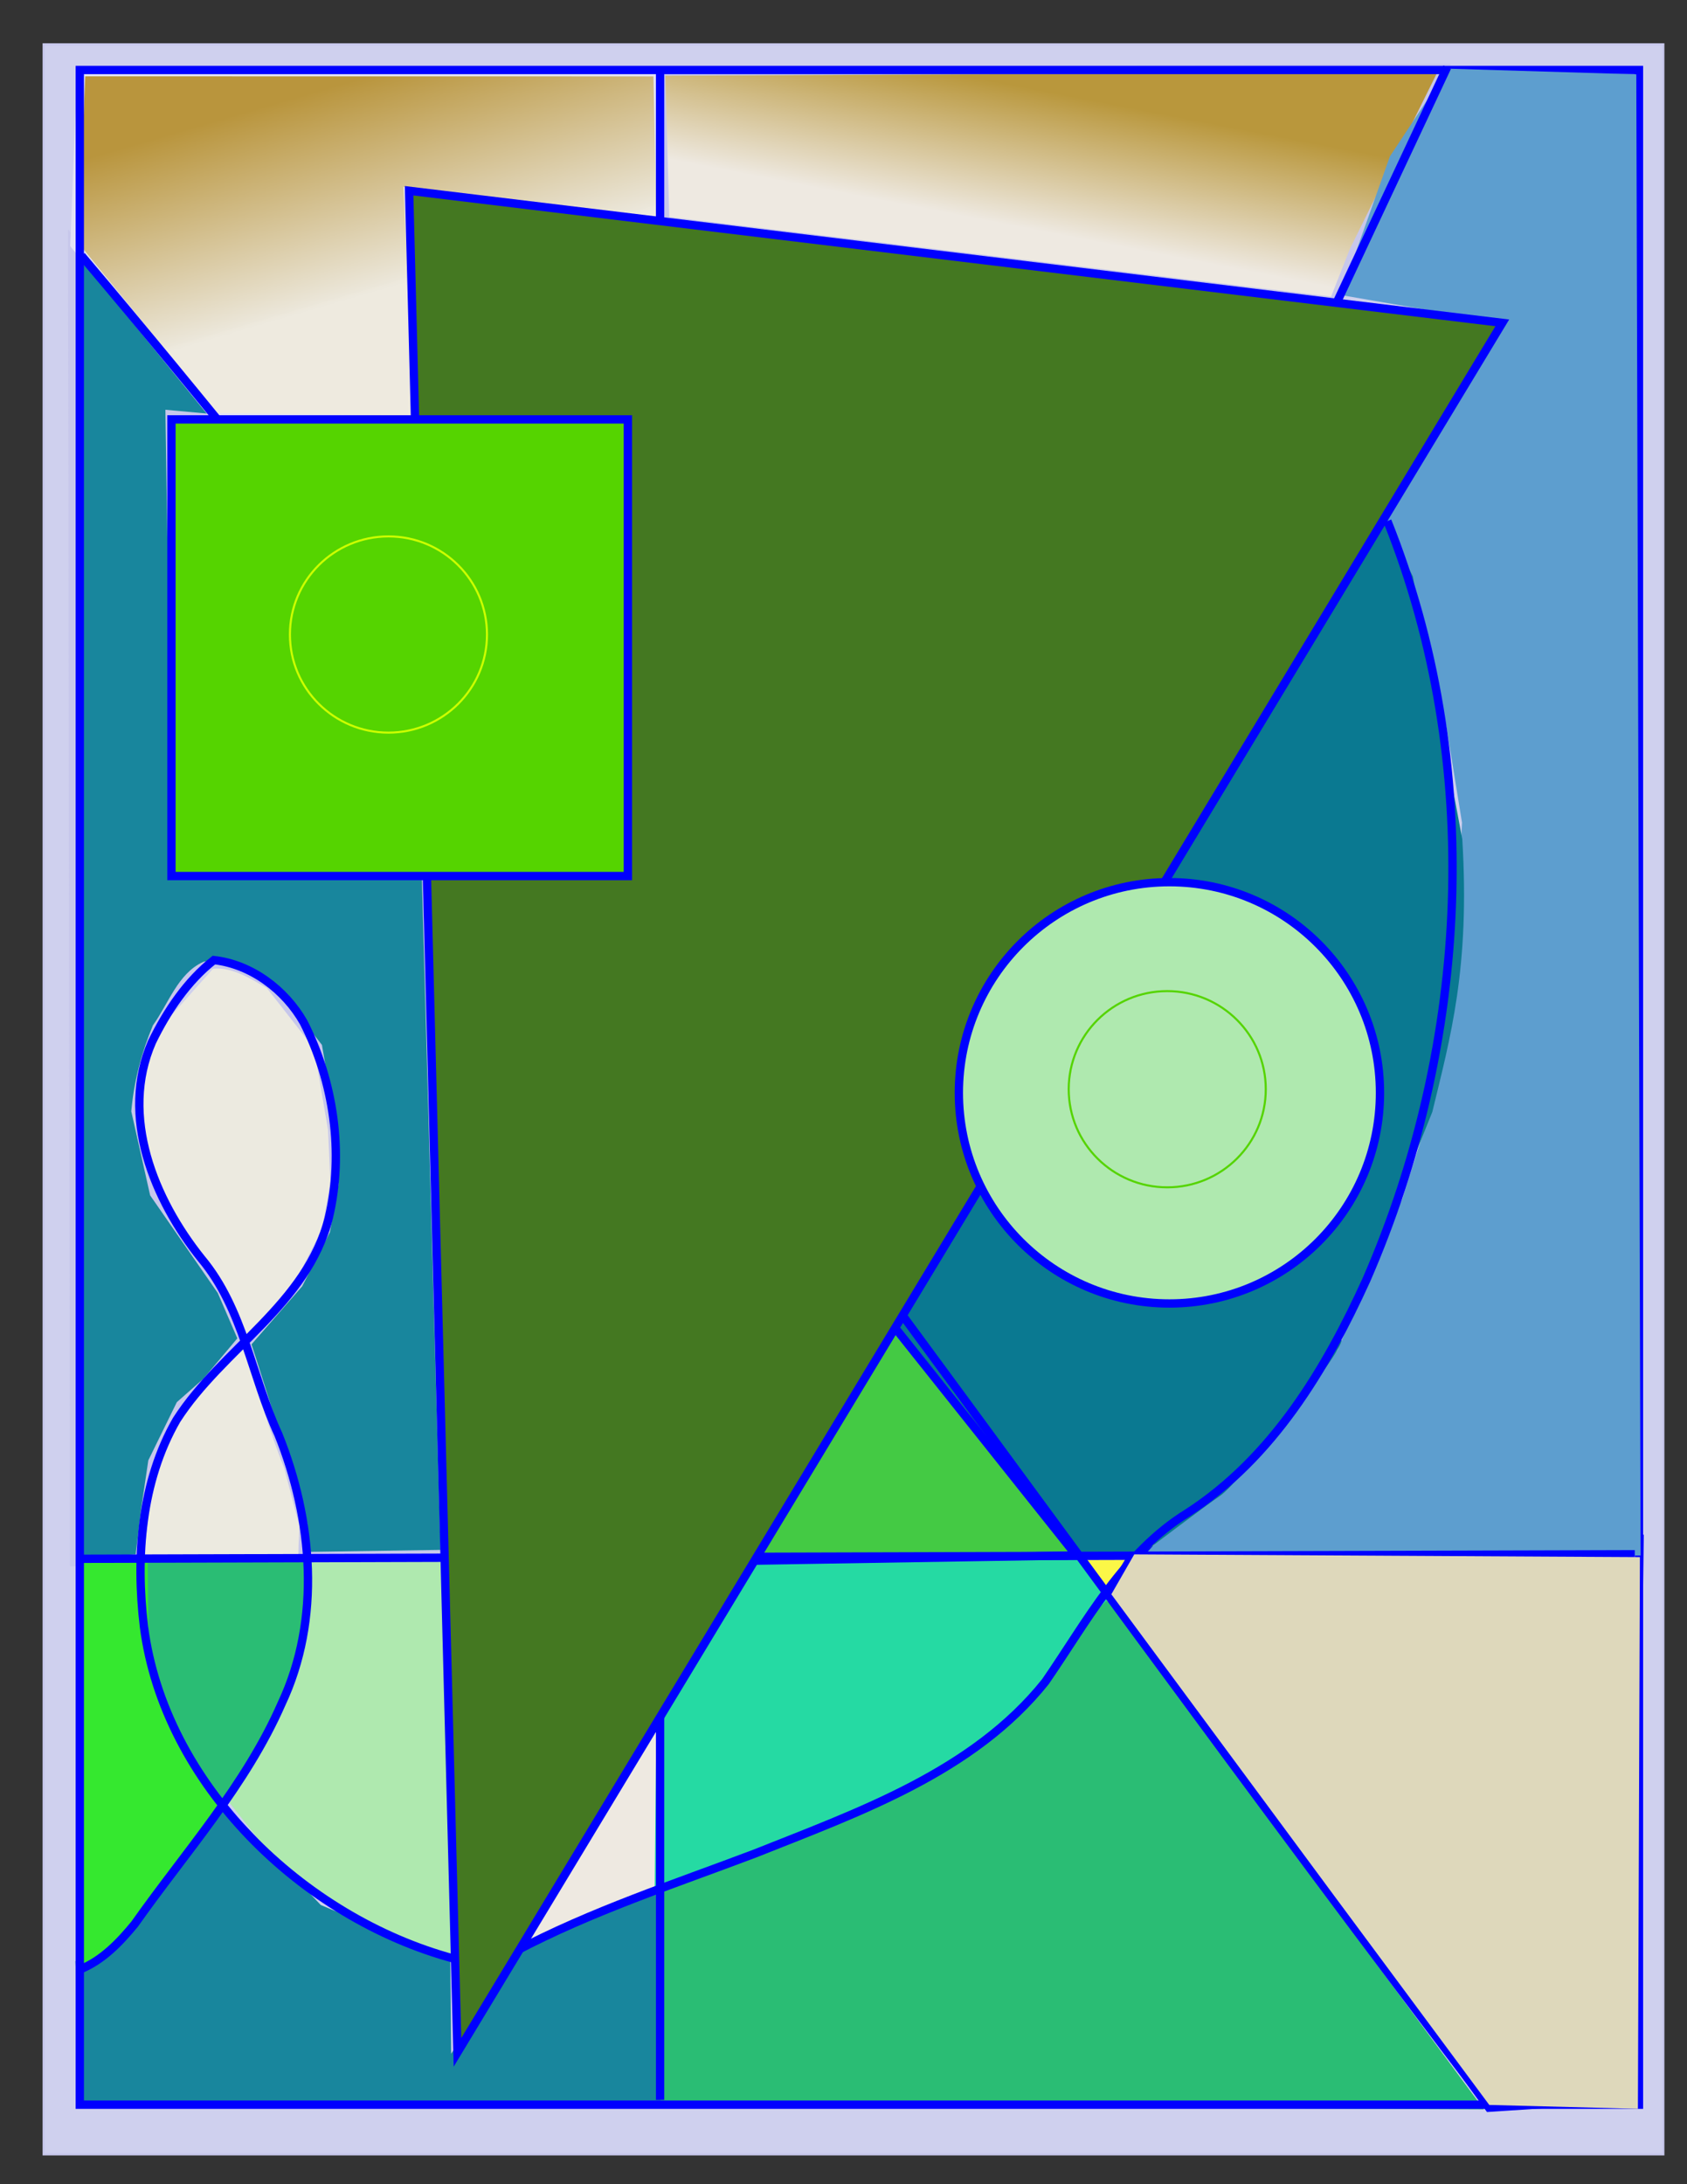
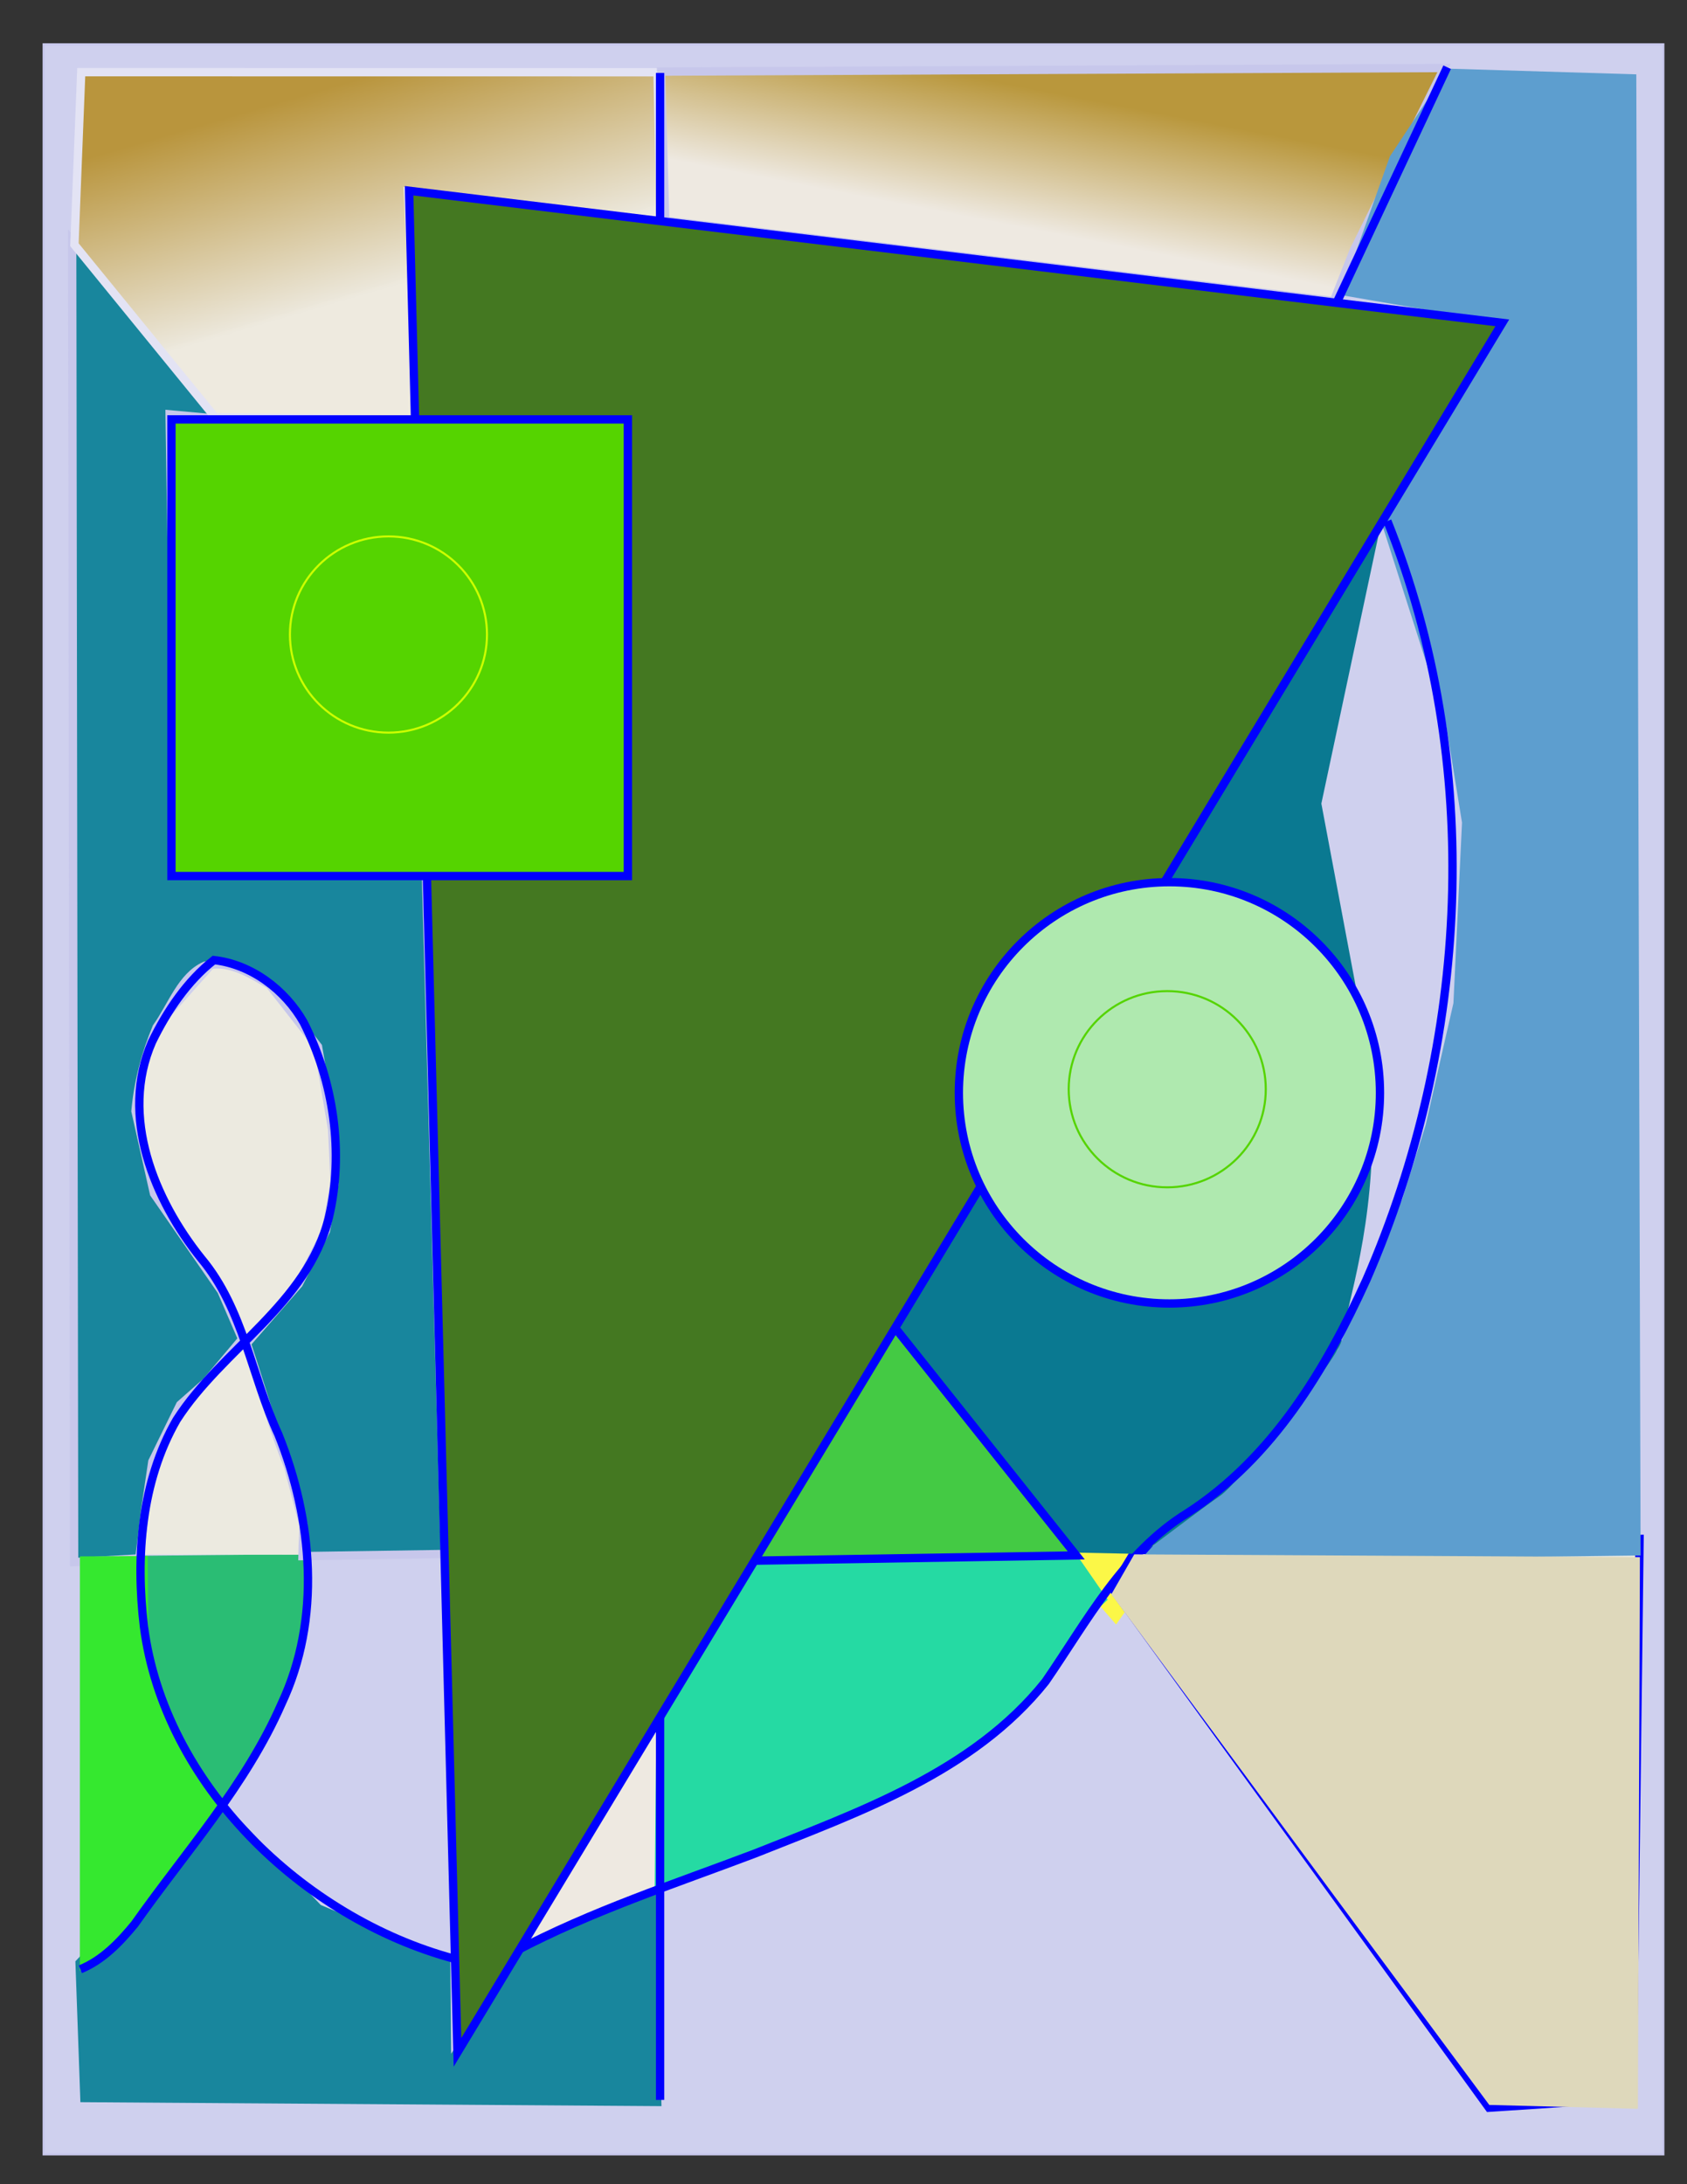
<svg xmlns="http://www.w3.org/2000/svg" xmlns:ns1="http://www.inkscape.org/namespaces/inkscape" xmlns:ns2="http://sodipodi.sourceforge.net/DTD/sodipodi-0.dtd" xmlns:xlink="http://www.w3.org/1999/xlink" width="8.5in" height="11in" viewBox="0 0 215.9 279.4" version="1.1" id="svg2778" ns1:version="1.2.2 (b0a8486541, 2022-12-01)" ns2:docname="abMIREshapes.svg">
  <rect x="0" y="0" width="215.9" height="279.4" fill="#333333" stroke="none" />
  <ns2:namedview id="namedview2780" pagecolor="#ffffff" bordercolor="#666666" borderopacity="1.0" ns1:showpageshadow="2" ns1:pageopacity="0.0" ns1:pagecheckerboard="0" ns1:deskcolor="#d1d1d1" ns1:document-units="mm" showgrid="false" ns1:zoom="0.35984849" ns1:cx="-455.74737" ns1:cy="597.47368" ns1:window-width="1920" ns1:window-height="1011" ns1:window-x="0" ns1:window-y="0" ns1:window-maximized="1" ns1:current-layer="layer1" />
  <defs id="defs2775">
    <linearGradient ns1:collect="always" id="linearGradient9570">
      <stop style="stop-color:#b9973c;stop-opacity:1;" offset="0" id="stop9566" />
      <stop style="stop-color:#eee9e1;stop-opacity:1;" offset="1" id="stop9568" />
    </linearGradient>
    <linearGradient ns1:collect="always" id="linearGradient8925">
      <stop style="stop-color:#b9953d;stop-opacity:1;" offset="0" id="stop8921" />
      <stop style="stop-color:#ede9de;stop-opacity:0.998;" offset="1" id="stop8923" />
    </linearGradient>
    <linearGradient ns1:collect="always" xlink:href="#linearGradient8925" id="linearGradient8927" x1="43.984" y1="10.657" x2="51.455" y2="36.261" gradientUnits="userSpaceOnUse" />
    <linearGradient ns1:collect="always" xlink:href="#linearGradient9570" id="linearGradient9572" x1="140.214" y1="12.891" x2="136.853" y2="30.291" gradientUnits="userSpaceOnUse" />
  </defs>
  <g ns1:label="Layer 1" ns1:groupmode="layer" id="layer1">
    <rect style="fill:#cfd0ee;fill-opacity:1;fill-rule:evenodd;stroke:#c7c7eb;stroke-width:0.265;stroke-opacity:1" id="rect7922" width="207.293" height="269.921" x="5.582" y="5.667" />
    <path style="fill:#eee9e1;fill-opacity:1;stroke:none;stroke-width:1.065;stroke-dasharray:none;stroke-opacity:1;paint-order:stroke markers fill;stop-color:#000000" d="m 85.196,219.477 -0.337,23.468 -17.926,6.093 z" id="path14931" />
-     <path style="fill:#afe9af;fill-opacity:1;stroke:none;stroke-width:1.065;stroke-dasharray:none;stroke-opacity:1;paint-order:stroke markers fill;stop-color:#000000" d="m 39.021,199.594 18.221,-0.286 0.685,51.131 -9.721,-3.543 -8.342,-4.683 -4.906,-4.593 -5.579,-6.992 3.945,-8.529 5.199,-9.32 z" id="path14875" />
    <path style="fill:#18869d;fill-opacity:1;stroke:none;stroke-width:1.065;stroke-dasharray:none;stroke-opacity:1;paint-order:stroke markers fill;stop-color:#000000" d="m 9.647,250.888 0.642,18.02 74.365,0.508 -0.625,-27.957 -17.096,7.447 -9.195,13.805 -0.108,-11.822 -6.877,-3.128 -9.706,-4.078 -12.314,-12.96 z" id="path14597" />
    <path style="fill:#2abd74;fill-opacity:1;stroke:none;stroke-width:1.065;stroke-dasharray:none;stroke-opacity:1;paint-order:stroke markers fill;stop-color:#000000" d="m 20.023,215.798 -2.106,-9.025 -0.158,-7.756 21.197,-0.206 0.325,5.475 -1.098,8.104 -1.488,5.075 -2.643,4.542 -4.007,5.895 -1.584,3.337 -2.023,-2.318 -3.971,-6.816 z" id="path13538" />
    <path style="fill:#fbf747;fill-opacity:1;stroke:none;stroke-width:1.065;stroke-dasharray:none;stroke-opacity:1;paint-order:stroke markers fill;stop-color:#000000" d="m 134.301,197.961 8.533,9.844 7.27,-10.286 z" id="path11122" />
-     <path style="fill:#2abd74;fill-opacity:1;stroke:none;stroke-width:1.065;stroke-dasharray:none;stroke-opacity:1;paint-order:stroke markers fill;stop-color:#000000" d="m 84.65,242.349 -0.118,27.001 105.369,0.479 -47.88,-64.796 -0.683,-0.449 -2.91,3.352 -4.008,6.549 -4.312,4.893 -6.228,4.71 -6.5,4.219 -8.745,4.231 -7.934,3.135 -8.69,2.578 -7.164,3.451 -1.02,0.783" id="path13068" />
    <path style="fill:#25daa3;fill-opacity:1;stroke:none;stroke-width:1.065;stroke-dasharray:none;stroke-opacity:1;paint-order:stroke markers fill;stop-color:#000000" d="m 83.991,220.101 12.461,-20.973 41.184,-0.466 4.133,5.971 -3.206,2.972 -3.889,5.598 -3.673,4.825 -7.91,7.177 -18.316,8.792 -13.027,5.12 -7.97,2.826 z" id="path11284" />
    <path style="fill:#eceae0;fill-opacity:1;stroke:#0000ff;stroke-width:1.065;stroke-dasharray:none;stroke-opacity:1;paint-order:stroke markers fill;stop-color:#000000" d="m 208.932,268.403 0.896,-71.539 -64.506,1.446 -2.93,4.87 48.17,66.439 z" id="path11066" />
    <path style="fill:#eceae0;fill-opacity:1;stroke:none;stroke-width:1.065;stroke-dasharray:none;stroke-opacity:1;paint-order:stroke markers fill;stop-color:#000000" d="m 28.27,122.792 -11.839,13.269 2.212,17.506 7.166,14.162 -4.36,9.449 -4.621,13.055 -0.316,8.629 25.099,0.021 -3.696,-23.121 c 0,0 6.166,-7.976 7.941,-12.907 1.775,-4.931 4.073,-27.179 4.073,-27.179 z" id="path10308" ns2:nodetypes="cccccccccscc" />
    <path style="fill:#18869d;fill-opacity:1;stroke:#c7c7eb;stroke-width:1.065;stroke-dasharray:none;stroke-opacity:1;paint-order:stroke markers fill;stop-color:#000000" d="m 9.237,30.745 0.247,169.077 8.349,-0.473 0.725,-6.047 0.938,-6.334 3.564,-7.273 3.349,-2.952 4.584,-5.453 -2.66,-6.156 -8.621,-12.44 -2.375,-10.567 c 0.363,-3.94 1.352,-7.447 2.7,-10.706 1.966,-2.754 3.172,-6.534 6.178,-7.882 3.07,-0.704 5.467,0.788 8.286,2.437 l 6.199,7.911 1.815,10.592 0.304,6.804 -1.108,6.168 -3.485,6.795 -6.637,7.599 c 1.664,5.021 3.311,10.868 5.287,15.755 l 1.959,7.493 -0.122,3.965 18.206,-0.273 -2.411,-86.945 c -11.456,0.038 -28.631,0.077 -31.905,0.115 L 21.709,53.001 28.484,53.62 C 23.204,46.992 17.505,39.997 9.237,30.745 Z" id="path9574" ns2:nodetypes="ccccccccccccccccccccccccccccc" />
    <path style="fill:url(#linearGradient8927);fill-opacity:1;stroke:#e3e3f4;stroke-width:1.065;stroke-dasharray:none;stroke-opacity:1;paint-order:stroke markers fill;stop-color:#000000" d="M 9.524,31.306 10.396,9.232 84.145,9.242 84.544,28.383 52.197,24.511 53.583,53.708 27.513,53.358 Z" id="path7978" ns2:nodetypes="cccccccc" />
    <path style="fill:url(#linearGradient9572);fill-opacity:1;stroke:#c7c7eb;stroke-width:1.065;stroke-dasharray:none;stroke-opacity:1;paint-order:stroke markers fill;stop-color:#000000" d="M 85.133,28.223 84.607,9.161 184.816,8.699 173.245,32.054 l -2.551,6.465 z" id="path9564" ns2:nodetypes="cccccc" />
    <path style="fill:#35e82f;fill-opacity:1;stroke:none;stroke-width:1.065;stroke-dasharray:none;stroke-opacity:1;paint-order:stroke markers fill;stop-color:#000000" d="m 10.225,199.093 -0.004,53.009 3.344,-1.695 4.179,-5.199 4.898,-6.824 5.596,-7.556 -5.228,-7.354 -3.992,-10.741 -0.119,-13.691 z" id="path14079" />
-     <rect style="fill:none;fill-rule:evenodd;stroke-width:1.065;stroke:#0000ff;stroke-dasharray:none" id="rect4766" width="199.541" height="260.277" x="10.211" y="8.953" />
    <path style="fill:#5d9ecf;fill-opacity:1;stroke:none;stroke-width:1.065;stroke-dasharray:none;paint-order:stroke markers fill;stop-color:#000000" d="m 185.299,8.782 -7.424,11.226 -6.299,17.73 21.122,3.64 -15.966,25.255 8.325,26.01 2.049,12.587 -1.099,23.093 -3.563,15.617 -2.965,9.372 -8.263,19.318 -11.299,14.132 -7.72,5.836 -6.474,7.175 64.239,-0.795 -0.55,-189.467 z" id="path7002" ns2:nodetypes="ccccccccccccccccc" />
-     <path style="fill:#0a7991;fill-opacity:1;stroke:none;stroke-width:1.065;stroke-dasharray:none;paint-order:stroke markers fill;stop-color:#000000" d="m 176.947,65.984 -64.101,102.401 24.236,30.209 9.041,0.19 c 0,0 8.371,-6.35 10.027,-7.439 2.472,-1.626 16.837,-19.794 15.448,-20.044 l 11.708,-29.062 c 2.292,-9.472 4.843,-18.393 3.836,-34.891 l -6.329,-33.615 z" id="path5596" ns2:nodetypes="ccccsccccc" />
+     <path style="fill:#0a7991;fill-opacity:1;stroke:none;stroke-width:1.065;stroke-dasharray:none;paint-order:stroke markers fill;stop-color:#000000" d="m 176.947,65.984 -64.101,102.401 24.236,30.209 9.041,0.19 c 0,0 8.371,-6.35 10.027,-7.439 2.472,-1.626 16.837,-19.794 15.448,-20.044 c 2.292,-9.472 4.843,-18.393 3.836,-34.891 l -6.329,-33.615 z" id="path5596" ns2:nodetypes="ccccsccccc" />
    <path style="fill:#44ca44;fill-opacity:1;stroke:#0000ff;stroke-width:1.065;stroke-dasharray:none;paint-order:stroke markers fill;stop-color:#000000" d="M 113.618,168.68 91.901,199.713 137.737,198.966 Z" id="path5216" />
-     <path style="fill:none;fill-opacity:0.818;stroke:#0000ff;stroke-width:1.065;stroke-dasharray:none;paint-order:stroke markers fill;stop-color:#000000" d="M 10.43,32.709 C 73.393,107.137 130.375,190.357 190.348,269.18" id="path5085" ns2:nodetypes="cc" />
    <path style="fill:none;fill-opacity:0.818;stroke:#0000ff;stroke-width:1.065;stroke-dasharray:none;paint-order:stroke markers fill;stop-color:#000000" d="M 84.476,9.33 V 268.619" id="path5087" />
-     <path style="fill:none;fill-opacity:0.818;stroke:#0000ff;stroke-width:1.065;stroke-dasharray:none;paint-order:stroke markers fill;stop-color:#000000" d="M 10.129,199.398 209.216,198.816" id="path5089" />
    <path style="fill:none;fill-opacity:0.818;stroke:#0000ff;stroke-width:1.065;stroke-dasharray:none;paint-order:stroke markers fill;stop-color:#000000" d="m 177.553,66.649 c 12.386,30.91 10.545,66.763 -2.693,97.089 -5.216,11.473 -12.023,22.748 -22.832,29.766 -8.334,5.126 -12.87,13.831 -18.242,21.618 -9.233,11.562 -23.868,16.674 -37.171,21.979 -10.335,3.912 -20.904,7.358 -30.704,12.531" id="path5158" />
    <path style="fill:none;fill-opacity:0.818;stroke:#0000ff;stroke-width:1.065;stroke-dasharray:none;paint-order:stroke markers fill;stop-color:#000000" d="m 58.092,250.552 c -19.418,-5.245 -37.058,-22.354 -39.67,-42.468 -1.067,-8.911 -0.375,-18.541 4.178,-26.451 5.847,-9.116 16.736,-14.807 19.484,-25.886 1.964,-8.304 0.621,-17.39 -3.225,-24.967 -2.365,-4.162 -6.696,-7.435 -11.484,-7.966 -3.415,2.668 -6.024,6.562 -7.928,10.484 -4.133,9.49 0.258,20.137 6.32,27.703 5.394,6.439 6.424,15.075 9.865,22.51 4.381,10.89 5.51,23.576 0.398,34.432 -4.571,10.437 -12.296,18.97 -18.803,28.191 -1.913,2.33 -4.098,4.611 -6.942,5.773" id="path5160" ns2:nodetypes="cccccccccccc" />
    <path id="path4932" style="fill:#447821;fill-rule:evenodd;stroke:#0000ff;stroke-width:1.065;stroke-dasharray:none" ns1:transform-center-x="-1.976149" ns1:transform-center-y="19.28585" d="M 58.546,262.538 52.355,24.4 192.262,41.299 Z" ns2:nodetypes="cccc" />
    <rect style="fill:#55d400;fill-rule:evenodd;stroke-width:1.065;stroke-dasharray:none;stroke:#0000ff" id="rect4820" width="58.412" height="58.412" x="21.941" y="53.65" />
    <circle style="fill:#afe9af;fill-rule:evenodd;stroke:#0000ff;stroke-width:1.065;stroke-dasharray:none" id="path4822" cx="149.661" cy="139.793" r="26.947" />
    <ellipse style="fill:none;fill-rule:evenodd;stroke:#ccff00;stroke-width:0.265" id="path8929" cx="49.714" cy="81.166" rx="12.61" ry="12.55" />
    <ellipse style="fill:none;fill-rule:evenodd;stroke:#55d400;stroke-width:0.265;stroke-opacity:1" id="path8929-3" cx="149.382" cy="139.332" rx="12.61" ry="12.55" />
    <path style="fill:#18869d;fill-opacity:1;stroke:#0000ff;stroke-width:1.065;stroke-dasharray:none;stroke-opacity:1;paint-order:stroke markers fill;stop-color:#000000" d="M 185.202,8.6 171.158,38.52" id="path10053" />
    <path style="fill:#ded8bb;fill-opacity:1;stroke:none;stroke-width:1.065;stroke-dasharray:none;stroke-opacity:1;paint-order:stroke markers fill;stop-color:#000000" d="m 142.229,203.939 28.622,38.705 19.744,26.617 19.022,0.497 0.258,-70.572 -64.715,-0.352 z" id="path13885" />
  </g>
</svg>